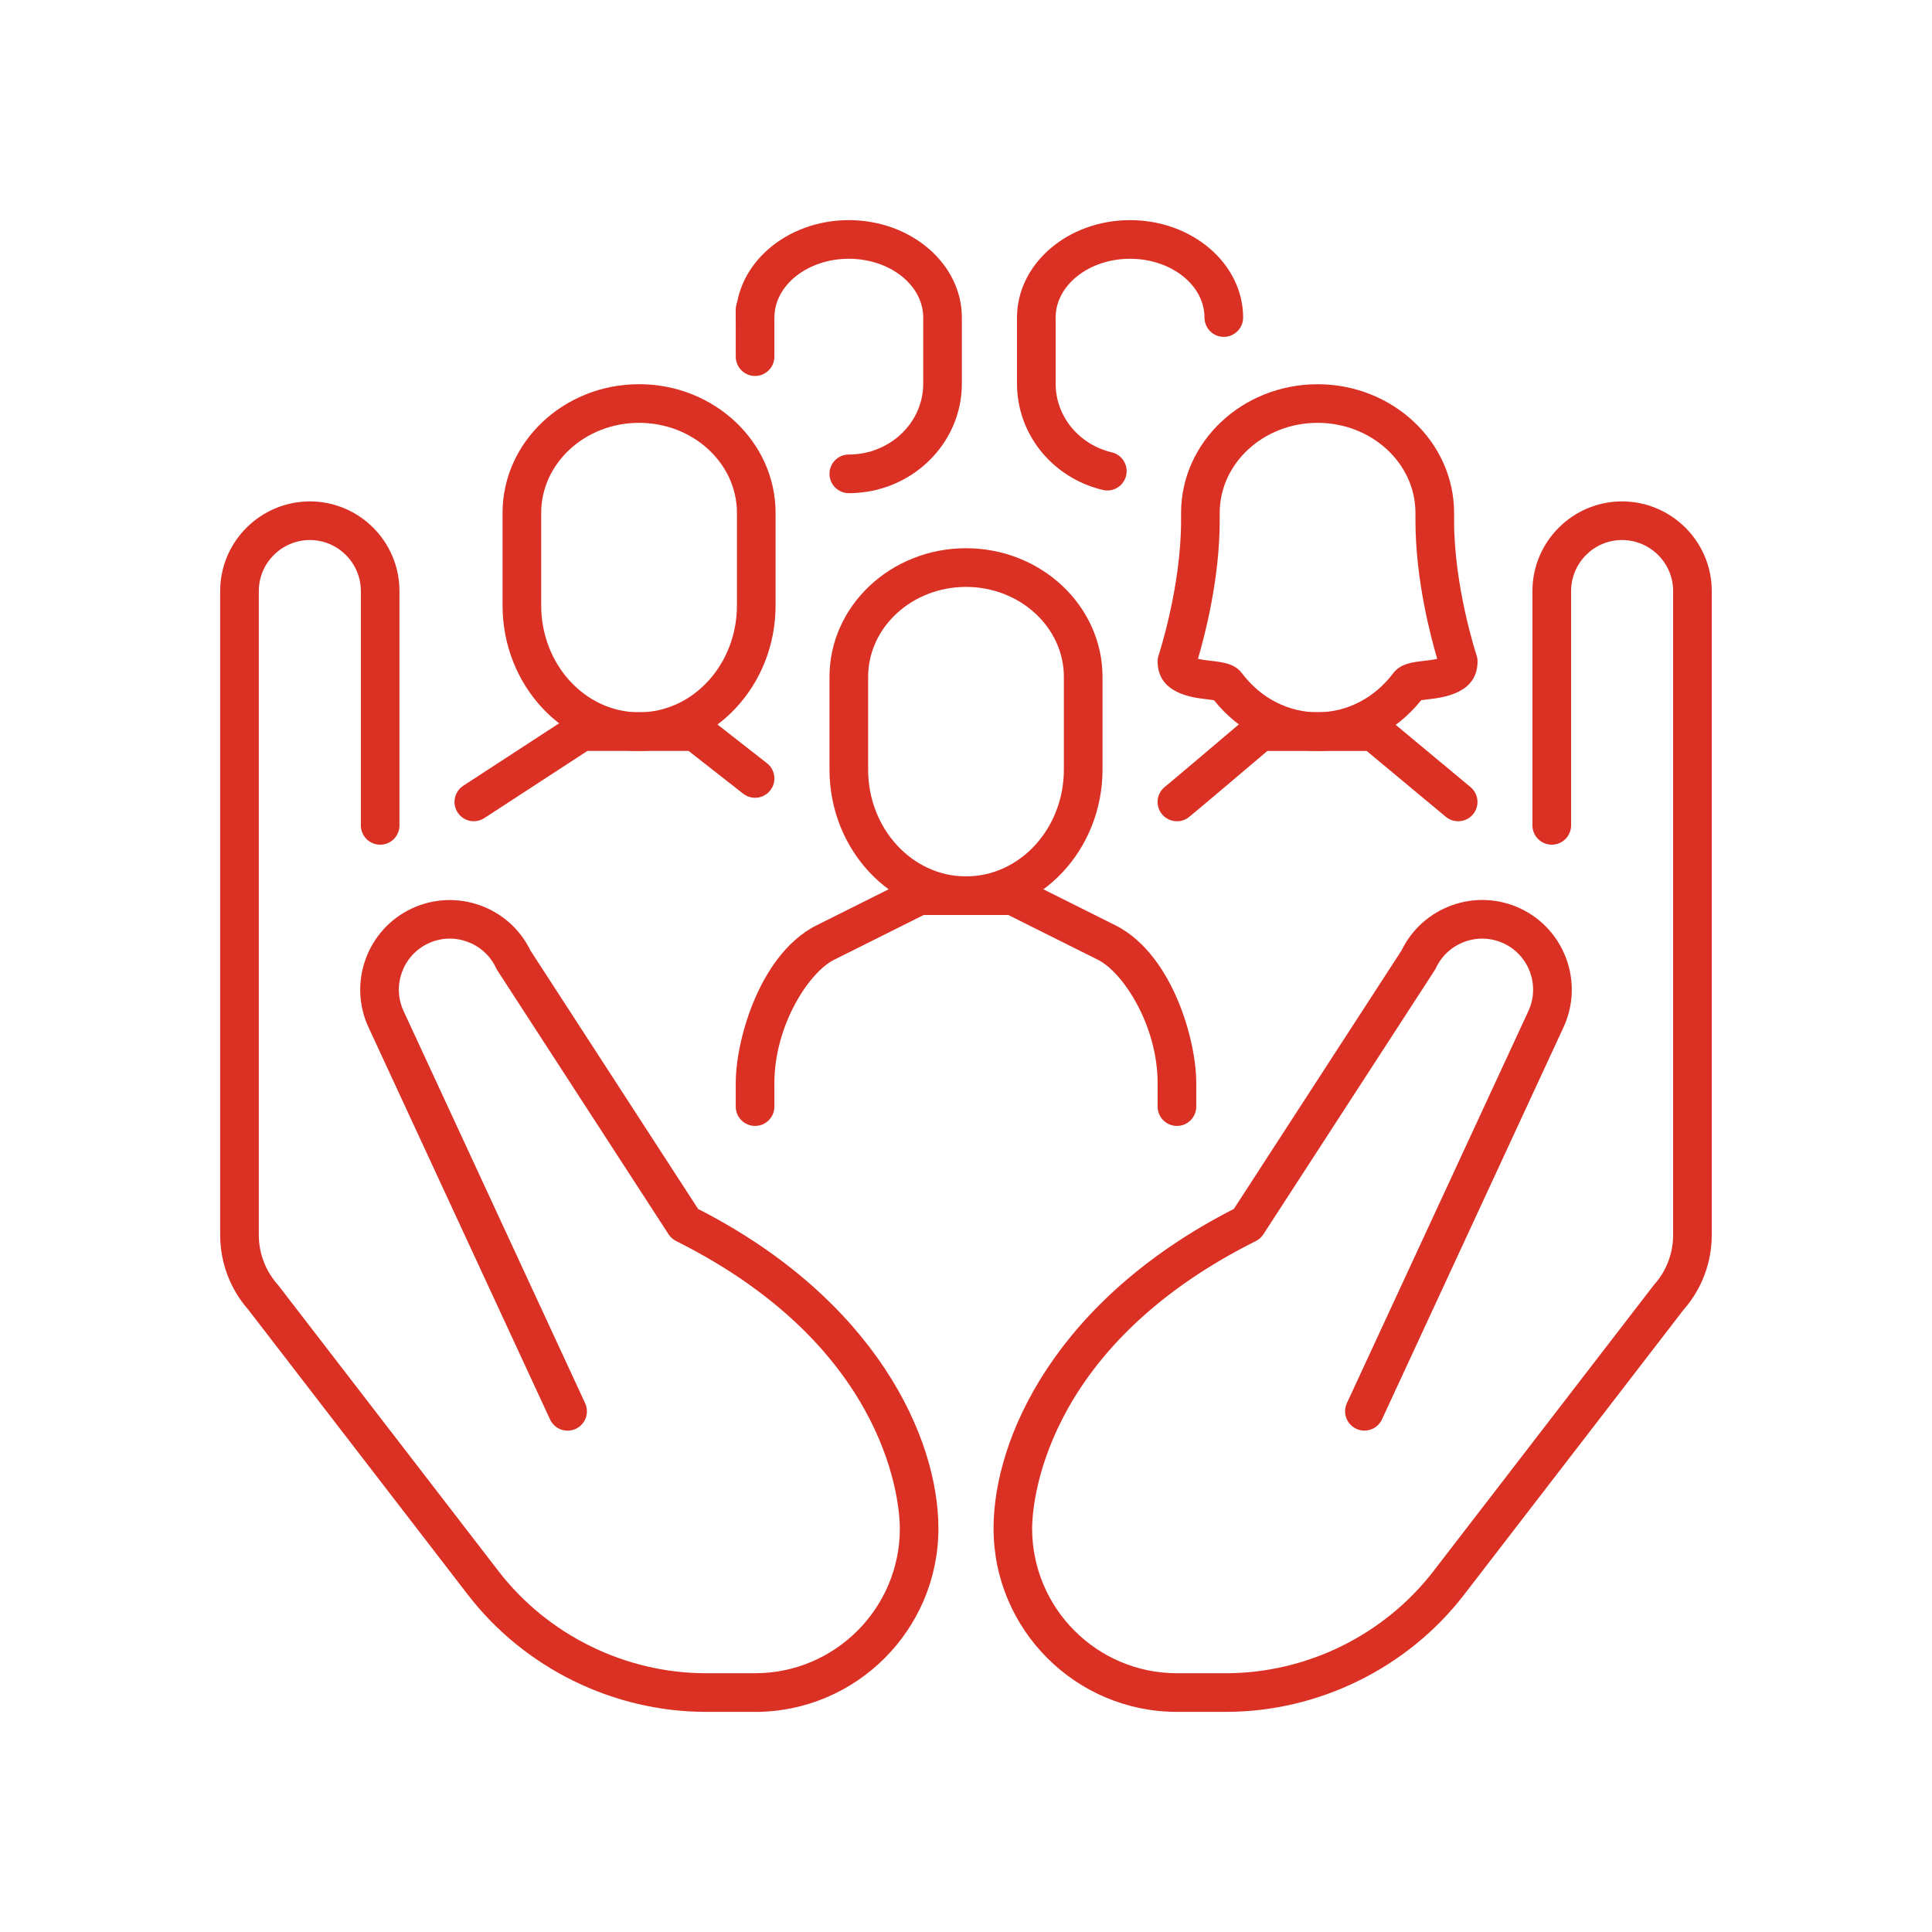
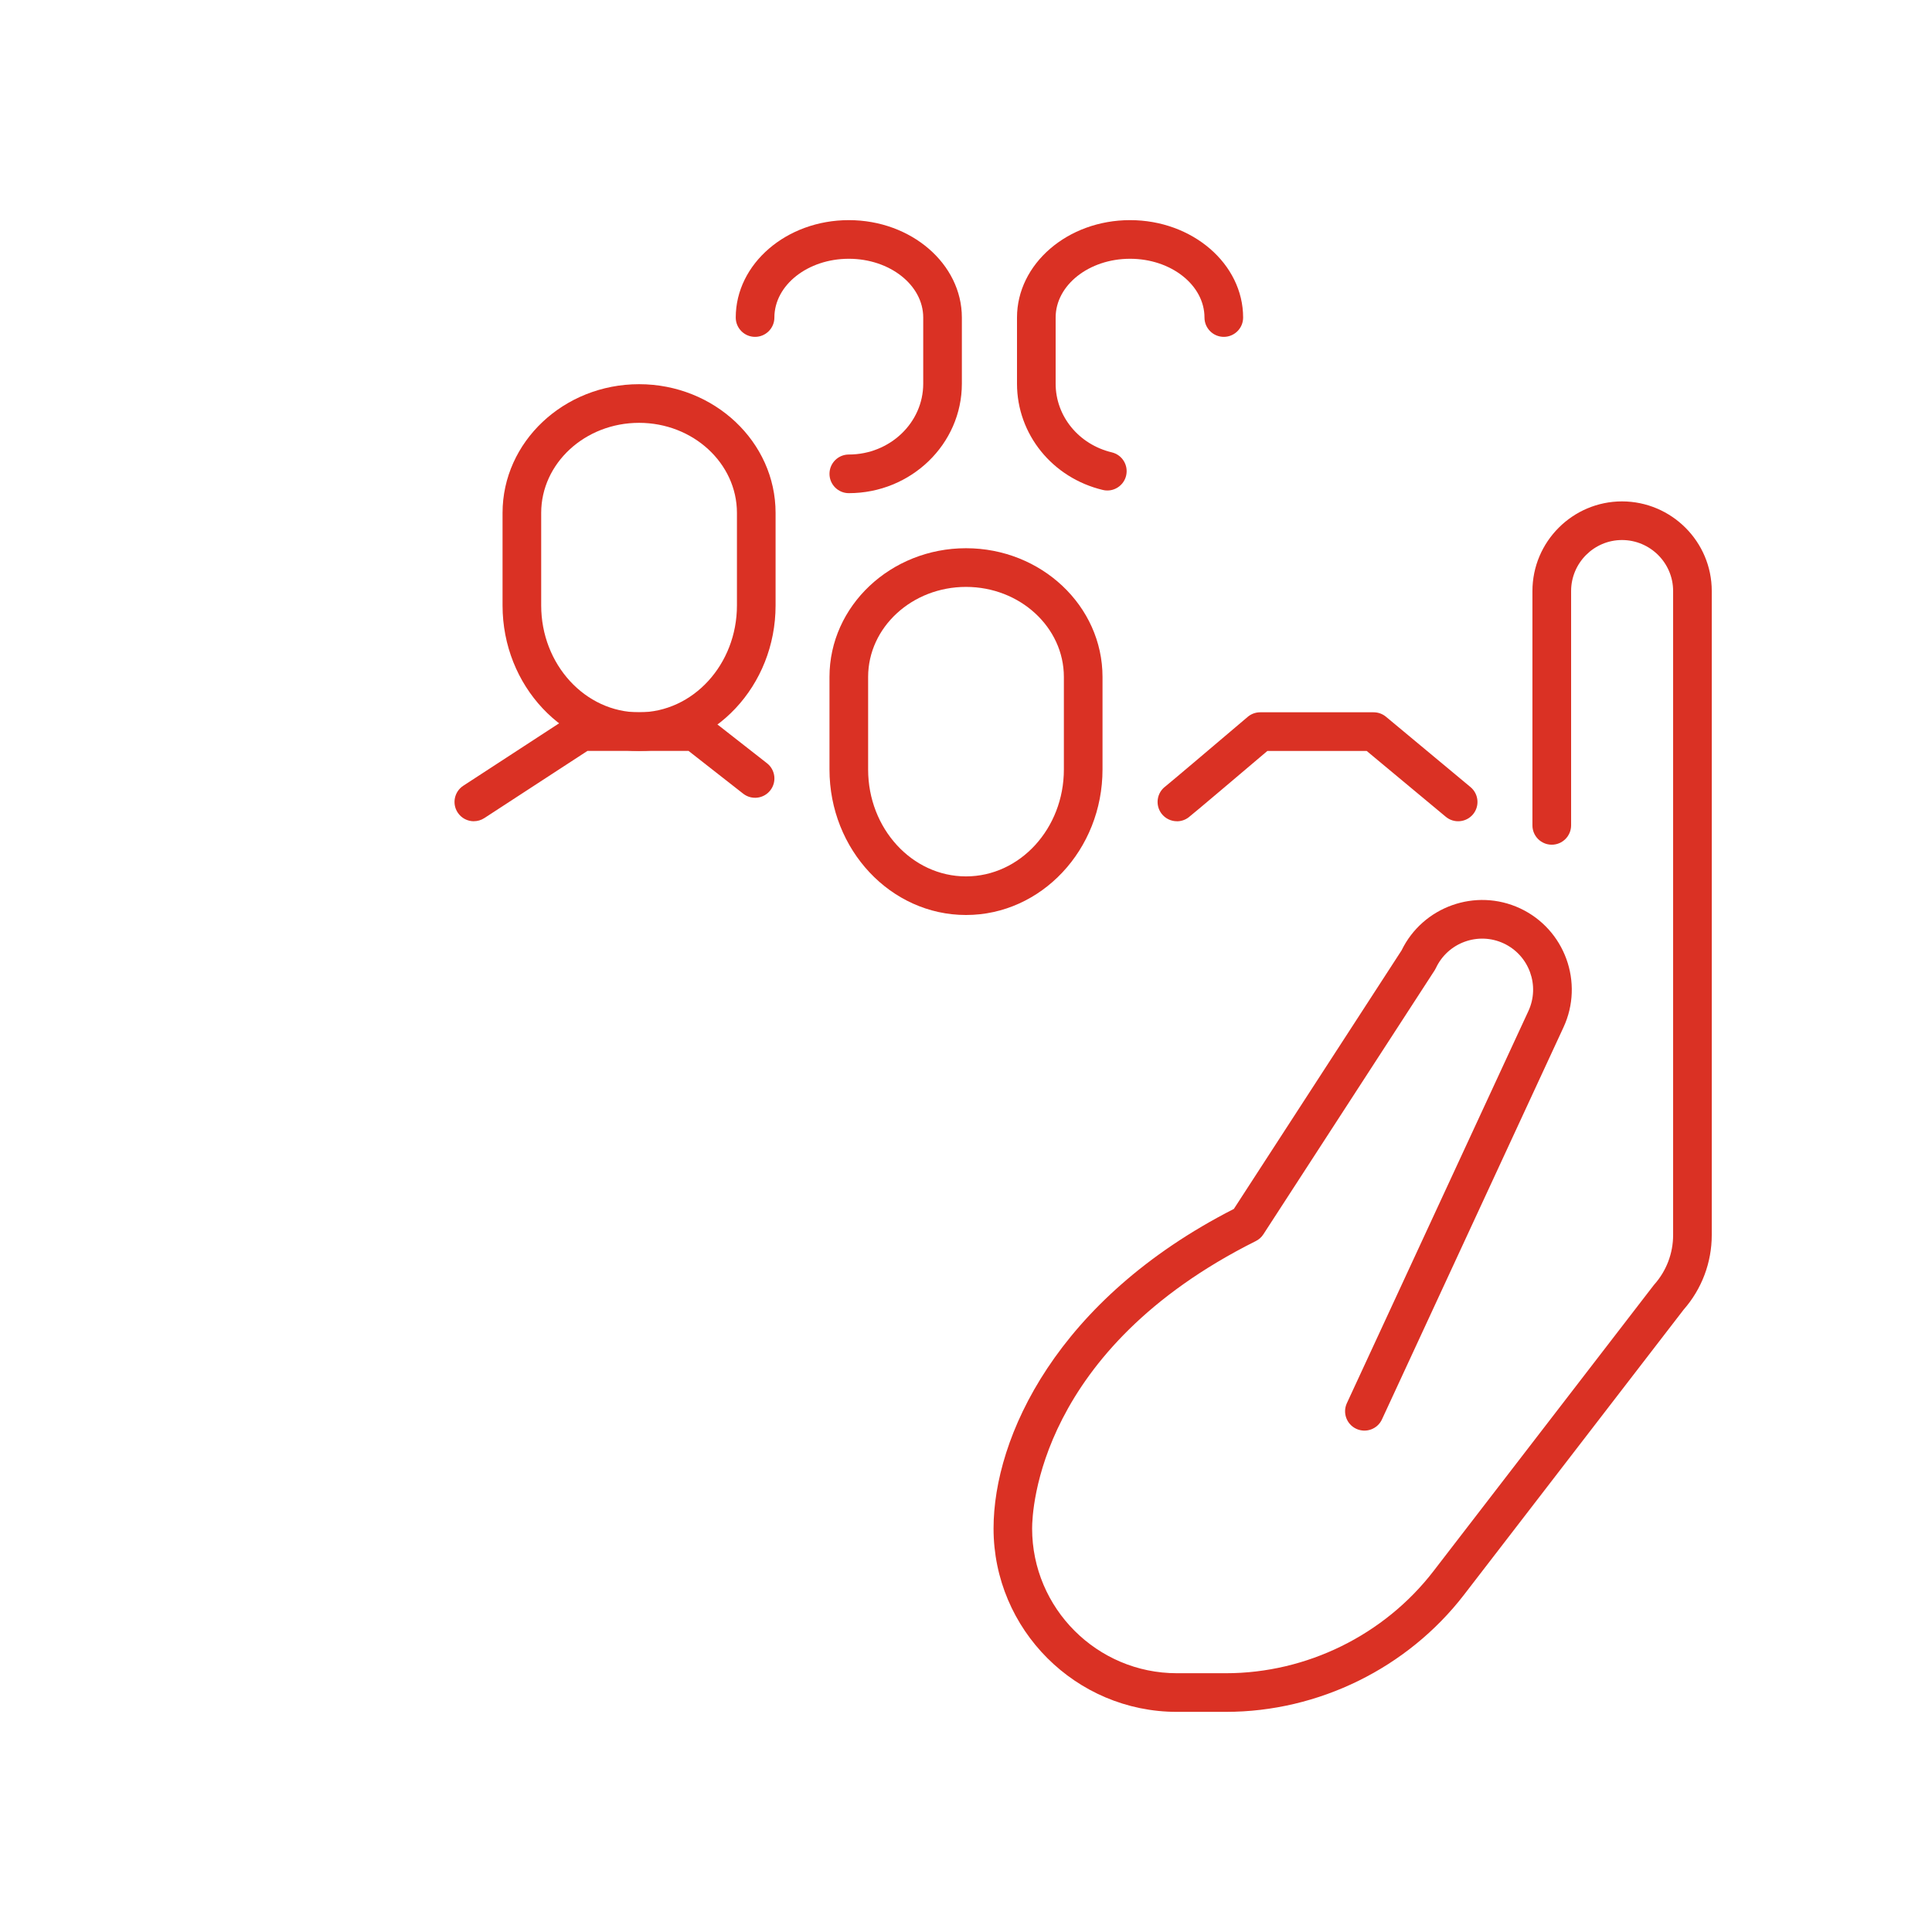
<svg xmlns="http://www.w3.org/2000/svg" id="Capa_1" data-name="Capa 1" viewBox="0 0 500 500">
  <defs>
    <style>
      .cls-1 {
        fill: #da3124;
        stroke-width: 0px;
      }
    </style>
  </defs>
  <g id="customer_care_-_consumer_protection" data-name="customer care - consumer protection">
-     <path class="cls-1" d="M340.98,194.35c-10.38,0-20.09-4.77-26.81-13.14-.55-.09-1.3-.18-1.86-.24-3.81-.45-12.72-1.49-12.72-9.81,0-.54.09-1.07.26-1.58.06-.17,5.81-17.68,5.81-34.81v-2.02c0-18.37,15.85-33.31,35.33-33.31s35.33,14.94,35.33,33.31v2.02c0,17.19,5.75,34.64,5.81,34.81.17.51.26,1.04.26,1.58,0,8.32-8.91,9.37-12.72,9.81-.56.07-1.31.15-1.86.24-6.72,8.37-16.43,13.14-26.81,13.14ZM310.03,170.5c1.03.25,2.52.43,3.45.53,2.98.35,6.06.71,7.93,3.19,4.84,6.44,11.97,10.12,19.58,10.12s14.74-3.69,19.58-10.12c1.87-2.48,4.95-2.84,7.93-3.19.93-.11,2.42-.28,3.45-.53-1.65-5.55-5.63-20.52-5.63-35.74v-2.02c0-12.85-11.36-23.31-25.33-23.31s-25.33,10.46-25.33,23.31v2.02c0,15.22-3.98,30.19-5.63,35.74Z" />
    <path class="cls-1" d="M165.39,194.35c-19.48,0-35.33-16.89-35.33-37.66v-23.95c0-18.37,15.85-33.31,35.33-33.31s35.33,14.94,35.33,33.31v23.95c0,20.77-15.85,37.66-35.33,37.66ZM165.39,109.43c-13.97,0-25.33,10.46-25.33,23.31v23.95c0,15.25,11.36,27.66,25.33,27.66s25.33-12.41,25.33-27.66v-23.95c0-12.85-11.36-23.31-25.33-23.31Z" />
    <path class="cls-1" d="M250,236.8c-19.48,0-35.33-16.89-35.33-37.66v-23.95c0-18.37,15.85-33.31,35.33-33.31s35.33,14.94,35.33,33.31v23.95c0,20.77-15.85,37.66-35.33,37.66ZM250,151.89c-13.97,0-25.33,10.46-25.33,23.31v23.95c0,15.25,11.36,27.66,25.33,27.66s25.33-12.41,25.33-27.66v-23.95c0-12.85-11.36-23.31-25.33-23.31Z" />
    <path class="cls-1" d="M122.63,212.54c-1.63,0-3.24-.8-4.19-2.27-1.51-2.31-.85-5.41,1.46-6.92l27.93-18.2c.81-.53,1.76-.81,2.73-.81h29.36c1.12,0,2.2.37,3.08,1.06l15.5,12.13c2.17,1.7,2.56,4.84.85,7.02-1.7,2.17-4.84,2.56-7.02.85l-14.14-11.07h-26.15l-26.69,17.39c-.84.55-1.79.81-2.72.81Z" />
    <path class="cls-1" d="M219.67,127.63c-2.76,0-5-2.24-5-5s2.24-5,5-5c10.62,0,19.26-8.22,19.26-18.33v-17.12c0-8.39-8.64-15.21-19.26-15.21s-19.26,6.82-19.26,15.21c0,2.76-2.24,5-5,5s-5-2.24-5-5c0-13.9,13.13-25.21,29.26-25.21s29.26,11.31,29.26,25.21v17.12c0,15.62-13.13,28.33-29.26,28.33Z" />
-     <path class="cls-1" d="M304.59,291.39c-2.76,0-5-2.24-5-5v-6.07c0-15-8.99-28.7-15.43-31.92l-23.21-11.6h-21.9l-23.21,11.6c-6.44,3.22-15.43,16.92-15.43,31.92v6.07c0,2.76-2.24,5-5,5s-5-2.24-5-5v-6.07c0-6.42,1.9-14.8,4.96-21.88,2.76-6.4,7.78-14.88,16-18.99l24.26-12.13c.69-.35,1.46-.53,2.24-.53h24.26c.78,0,1.54.18,2.24.53l24.26,12.13c8.22,4.11,13.24,12.59,16,18.99,3.06,7.08,4.96,15.46,4.96,21.88v6.07c0,2.76-2.24,5-5,5Z" />
    <path class="cls-1" d="M304.59,212.54c-1.52,0-3.01-.69-4-1.99-1.66-2.21-1.22-5.34.98-7,1.02-.8,13.63-11.48,21.33-18.02.9-.77,2.05-1.19,3.24-1.19h29.36c1.17,0,2.3.41,3.2,1.16l21.87,18.2c2.12,1.77,2.41,4.92.65,7.04-1.77,2.12-4.92,2.41-7.04.65l-20.48-17.04h-25.71c-5.92,5.02-19.3,16.37-20.39,17.19-.9.68-1.96,1.01-3.01,1.01Z" />
-     <path class="cls-1" d="M195.41,97.3c-2.76,0-5-2.24-5-5v-12.13c0-2.76,2.24-5,5-5s5,2.24,5,5v12.13c0,2.76-2.24,5-5,5Z" />
    <path class="cls-1" d="M286.58,126.94c-.38,0-.78-.04-1.17-.14-13.08-3.13-22.21-14.44-22.21-27.5v-17.12c0-13.9,13.13-25.21,29.26-25.21s29.26,11.31,29.26,25.21c0,2.76-2.24,5-5,5s-5-2.24-5-5c0-8.39-8.64-15.21-19.26-15.21s-19.26,6.82-19.26,15.21v17.12c0,8.42,5.98,15.72,14.54,17.77,2.69.64,4.34,3.34,3.7,6.03-.55,2.29-2.6,3.84-4.86,3.84Z" />
    <g>
-       <path class="cls-1" d="M195.41,443.03h-12.71c-23.96,0-47-11.33-61.62-30.32l-56.83-73.78c-4.69-5.34-7.27-12.19-7.27-19.3v-166.68c0-12.76,10.41-23.16,23.2-23.19,12.8,0,23.21,10.42,23.2,23.21v60.64c.01,2.76-2.23,5-4.99,5s-5-2.24-5-5v-60.64c0-7.28-5.93-13.21-13.2-13.21-7.28.02-13.21,5.93-13.21,13.19v166.68c0,4.72,1.73,9.27,4.87,12.8.08.09.15.18.22.27l56.94,73.91c12.74,16.54,32.82,26.42,53.7,26.42h12.71c20.65,0,37.46-16.8,37.46-37.46,0-4.65-1.62-46.25-57.89-74.38-.8-.4-1.47-1-1.96-1.75l-44.31-68.3c-.13-.19-.24-.4-.34-.61-3.07-6.59-10.94-9.46-17.54-6.38-6.59,3.08-9.46,10.94-6.38,17.54l46.97,101.46c1.16,2.51.07,5.48-2.44,6.64-2.51,1.16-5.48.07-6.64-2.44l-46.96-101.44c-5.4-11.58-.37-25.41,11.22-30.81,11.48-5.35,25.16-.47,30.67,10.89l43.39,66.89c45.87,23.42,62.19,59.1,62.19,82.7,0,26.17-21.29,47.46-47.46,47.46Z" />
      <path class="cls-1" d="M317.3,443.03h-12.71c-26.17,0-47.46-21.29-47.46-47.46,0-23.6,16.32-59.29,62.19-82.7l43.4-66.9c5.51-11.35,19.19-16.24,30.67-10.89,11.59,5.41,16.62,19.23,11.22,30.83l-46.96,101.43c-1.16,2.51-4.13,3.6-6.64,2.44-2.51-1.16-3.6-4.13-2.44-6.64l46.96-101.44c3.08-6.61.22-14.47-6.38-17.55-6.59-3.07-14.46-.21-17.54,6.38-.1.21-.21.41-.34.61l-44.31,68.3c-.48.75-1.16,1.35-1.96,1.75-56.27,28.13-57.89,69.73-57.89,74.38,0,20.65,16.8,37.46,37.46,37.46h12.71c20.88,0,40.96-9.88,53.7-26.42l56.93-73.91c.07-.09.15-.18.22-.27,3.14-3.53,4.87-8.07,4.87-12.8v-166.68c0-7.26-5.93-13.17-13.22-13.19-7.26,0-13.18,5.93-13.18,13.21v60.64c-.01,2.76-2.25,5-5.01,5h0c-2.76,0-5-2.24-5-5v-60.64c0-12.79,10.41-23.2,23.2-23.21,12.81.03,23.21,10.43,23.21,23.19v166.68c0,7.11-2.58,13.96-7.27,19.3l-56.83,73.78c-14.62,18.98-37.66,30.32-61.62,30.32Z" />
    </g>
  </g>
</svg>